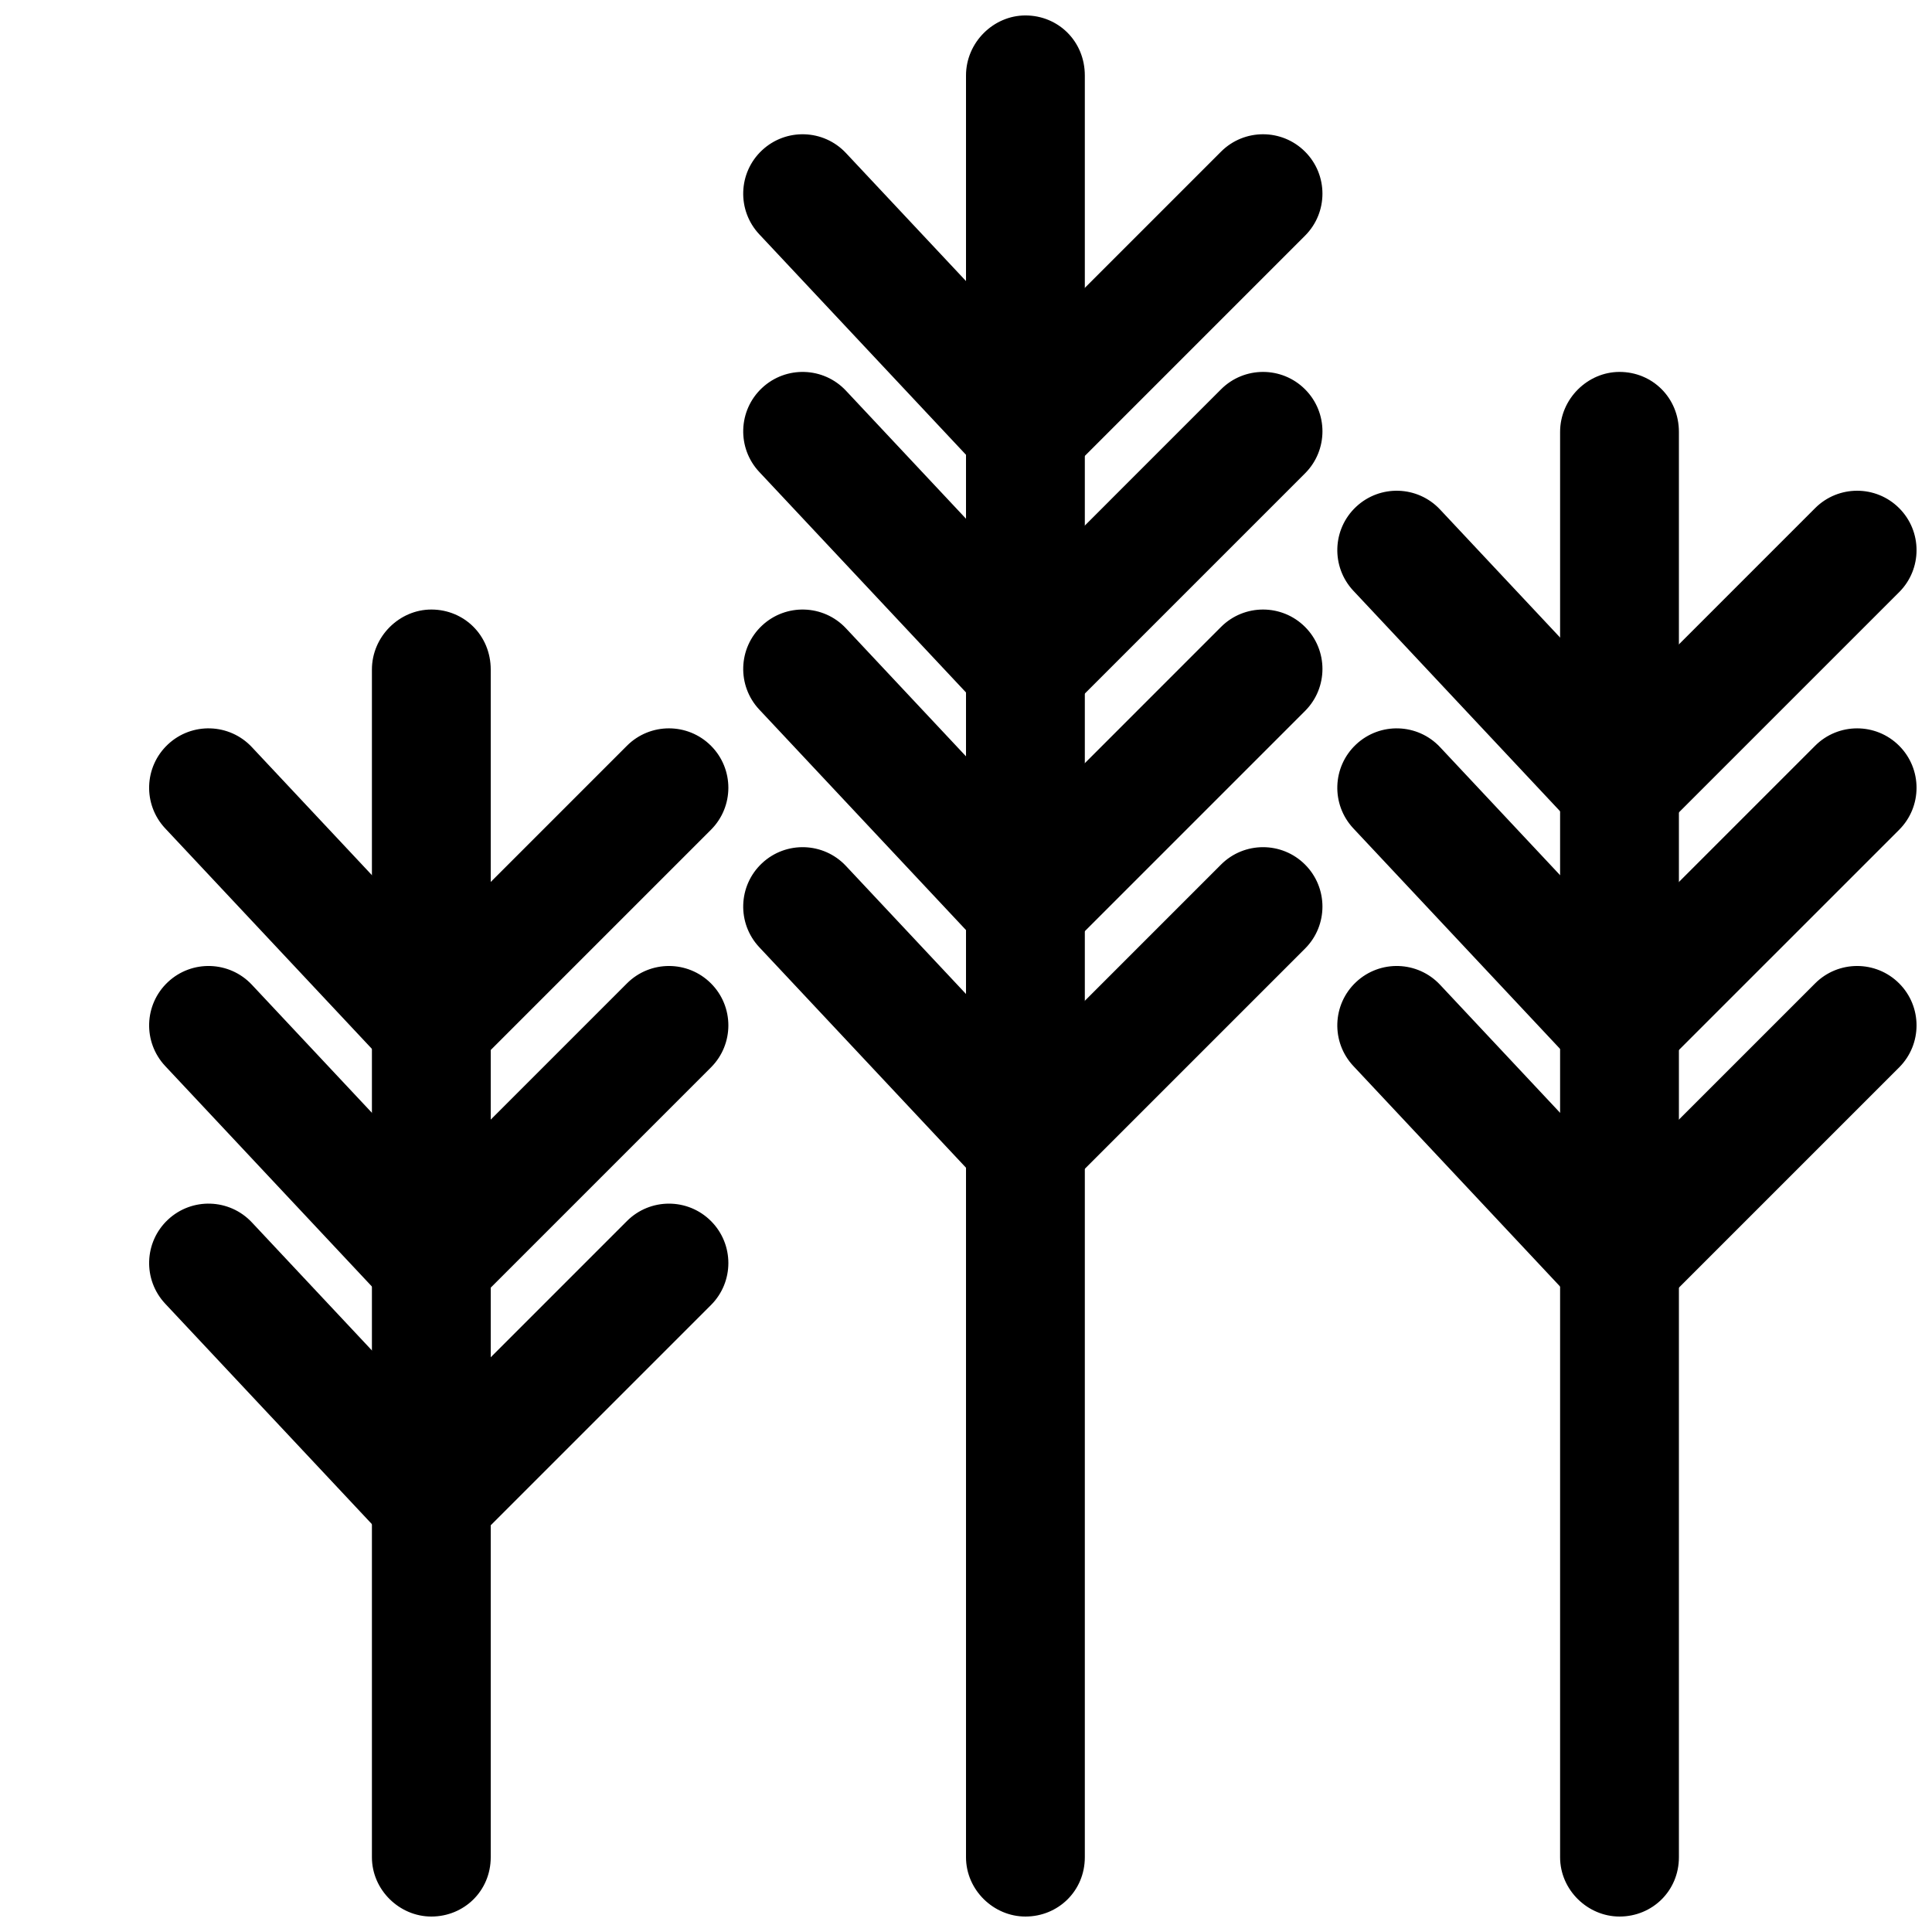
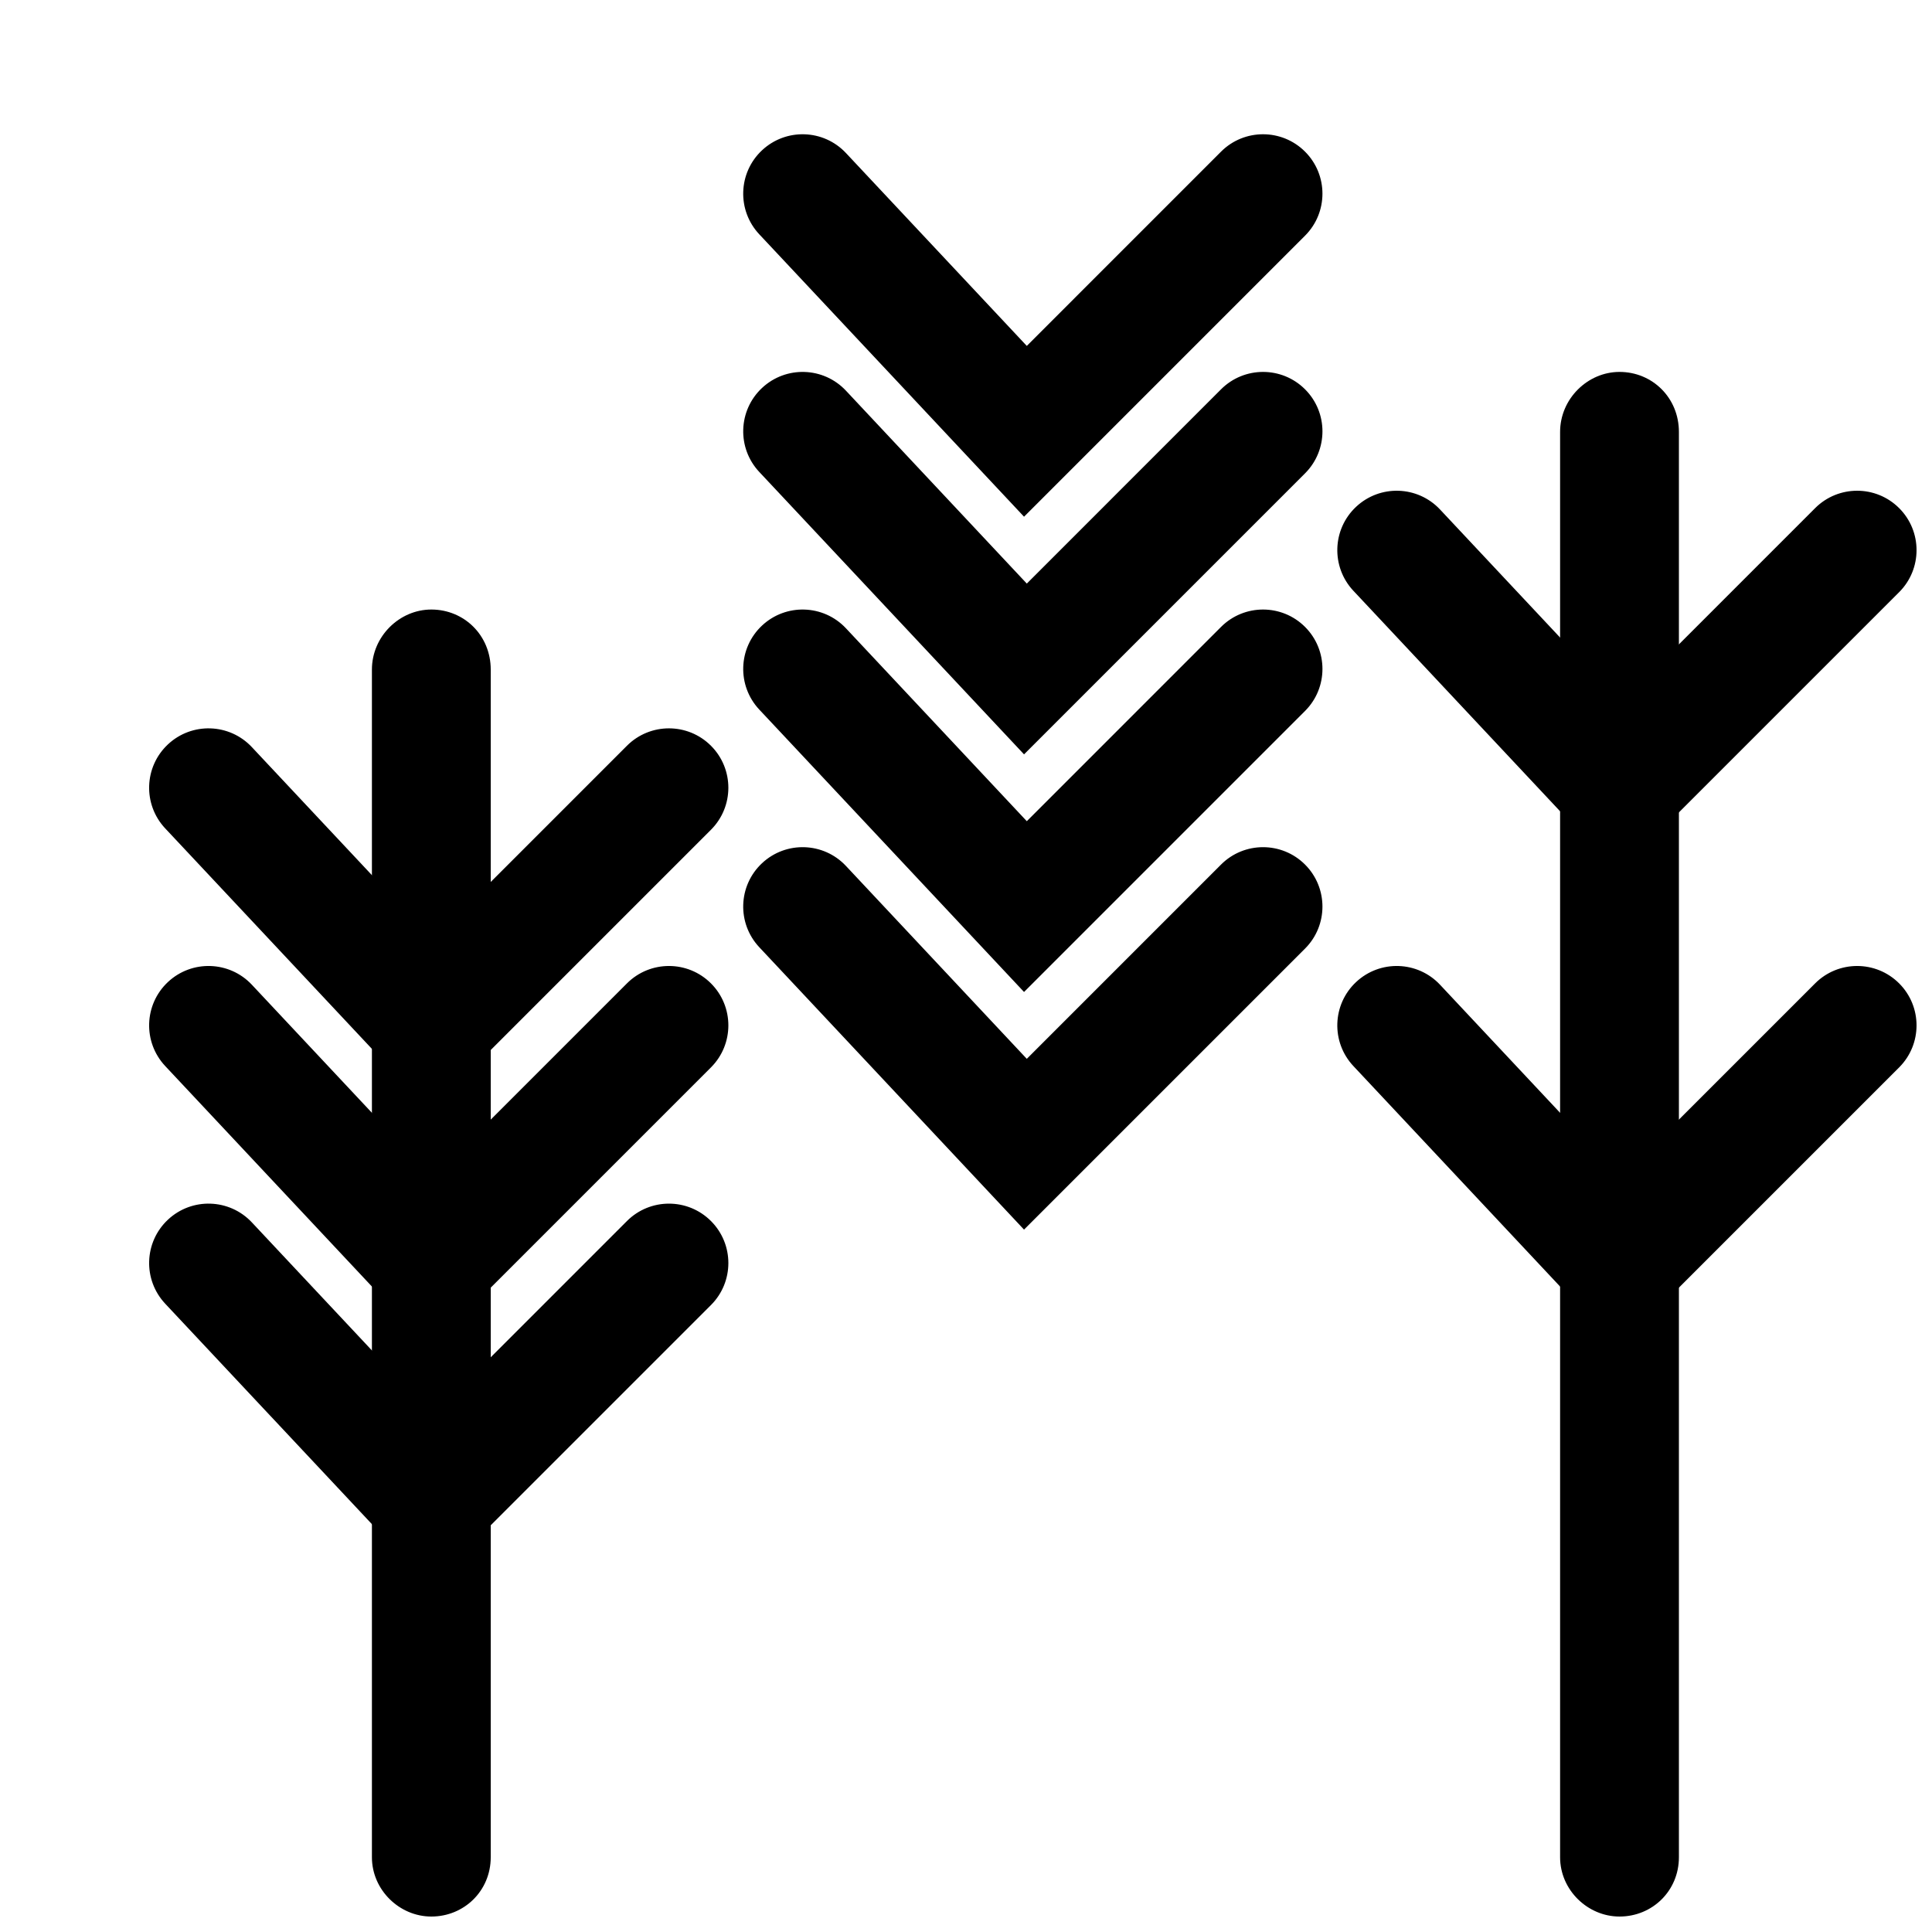
<svg xmlns="http://www.w3.org/2000/svg" width="800px" height="800px" version="1.1" viewBox="144 144 512 512">
  <defs>
    <clipPath id="f">
      <path d="m400 148.09h32v503.81h-32z" />
    </clipPath>
    <clipPath id="e">
      <path d="m557 242h32v409.9h-32z" />
    </clipPath>
    <clipPath id="d">
-       <path d="m498 337h153.9v102h-153.9z" />
-     </clipPath>
+       </clipPath>
    <clipPath id="c">
      <path d="m498 400h153.9v102h-153.9z" />
    </clipPath>
    <clipPath id="b">
-       <path d="m498 274h153.9v102h-153.9z" />
+       <path d="m498 274h153.9v102h-153.9" />
    </clipPath>
    <clipPath id="a">
      <path d="m242 305h33v346.9h-33z" />
    </clipPath>
  </defs>
  <g clip-path="url(#f)">
-     <path d="m431.49 636.18c0 8.918-7.051 15.723-15.746 15.723-8.441 0-15.742-7.039-15.742-15.723v-472.17c0-8.793 7.301-15.918 15.742-15.918 8.695 0 15.746 6.832 15.746 15.918z" fill-rule="evenodd" />
-   </g>
+     </g>
  <path d="m368.19 247.54c-5.945-6.344-15.91-6.664-22.254-0.719-6.344 5.945-6.664 15.91-0.719 22.254l70.164 74.84 74.473-74.477c6.148-6.148 6.148-16.117 0-22.266-6.148-6.148-16.117-6.148-22.266 0l-51.477 51.48z" fill-rule="evenodd" />
  <path d="m368.19 310.51c-5.945-6.344-15.91-6.668-22.254-0.719-6.344 5.945-6.664 15.91-0.719 22.254l70.164 74.84 74.473-74.477c6.148-6.148 6.148-16.117 0-22.266-6.148-6.148-16.117-6.148-22.266 0l-51.477 51.48z" fill-rule="evenodd" />
  <path d="m416.11 424.6-47.922-51.113c-5.945-6.344-15.91-6.668-22.254-0.719-6.344 5.945-6.664 15.91-0.719 22.254l70.164 74.836 74.473-74.473c6.148-6.148 6.148-16.117 0-22.266-6.148-6.148-16.117-6.148-22.266 0z" fill-rule="evenodd" />
  <path d="m416.11 235.67-47.922-51.113c-5.945-6.344-15.91-6.664-22.254-0.719-6.344 5.945-6.664 15.91-0.719 22.254l70.164 74.84 74.473-74.477c6.148-6.148 6.148-16.117 0-22.266-6.148-6.148-16.117-6.148-22.266 0z" fill-rule="evenodd" />
  <g clip-path="url(#e)">
    <path d="m588.93 636.18c0 8.918-7.047 15.723-15.742 15.723-8.441 0-15.746-7.039-15.746-15.723v-377.7c0-8.793 7.305-15.918 15.746-15.918 8.695 0 15.742 6.832 15.742 15.918z" fill-rule="evenodd" />
  </g>
  <g clip-path="url(#d)">
    <path d="m525.63 342c-5.945-6.344-15.91-6.668-22.254-0.719-6.344 5.945-6.664 15.91-0.719 22.254l70.16 74.836 74.477-74.473c6.148-6.148 6.148-16.117 0-22.266-6.148-6.148-16.117-6.148-22.266 0l-51.48 51.48z" fill-rule="evenodd" />
  </g>
  <g clip-path="url(#c)">
    <path d="m525.63 404.97c-5.945-6.34-15.91-6.664-22.254-0.715-6.344 5.945-6.664 15.91-0.719 22.254l70.16 74.836 74.477-74.473c6.148-6.148 6.148-16.117 0-22.266-6.148-6.148-16.117-6.148-22.266 0l-51.48 51.48z" fill-rule="evenodd" />
  </g>
  <g clip-path="url(#b)">
    <path d="m573.55 330.14-47.918-51.113c-5.945-6.344-15.91-6.668-22.254-0.719-6.344 5.945-6.664 15.91-0.719 22.254l70.16 74.84 74.477-74.477c6.148-6.148 6.148-16.117 0-22.266-6.148-6.148-16.117-6.148-22.266 0z" fill-rule="evenodd" />
  </g>
  <g clip-path="url(#a)">
    <path d="m274.05 636.18c0 8.918-7.051 15.723-15.746 15.723-8.441 0-15.742-7.039-15.742-15.723v-314.73c0-8.793 7.301-15.918 15.742-15.918 8.695 0 15.746 6.832 15.746 15.918z" fill-rule="evenodd" />
  </g>
  <path d="m210.75 404.97c-5.945-6.34-15.91-6.664-22.254-0.715-6.34 5.945-6.664 15.91-0.715 22.254l70.16 74.836 74.473-74.473c6.148-6.148 6.148-16.117 0-22.266-6.148-6.148-16.117-6.148-22.266 0l-51.477 51.48z" fill-rule="evenodd" />
  <path d="m210.75 467.95c-5.945-6.344-15.91-6.664-22.254-0.715-6.34 5.945-6.664 15.91-0.715 22.254l70.16 74.836 74.473-74.473c6.148-6.148 6.148-16.117 0-22.266-6.148-6.148-16.117-6.148-22.266 0l-51.477 51.48z" fill-rule="evenodd" />
  <path d="m258.67 393.11-47.922-51.113c-5.945-6.344-15.91-6.668-22.254-0.719-6.34 5.945-6.664 15.91-0.715 22.254l70.16 74.836 74.473-74.473c6.148-6.148 6.148-16.117 0-22.266-6.148-6.148-16.117-6.148-22.266 0z" fill-rule="evenodd" />
</svg>